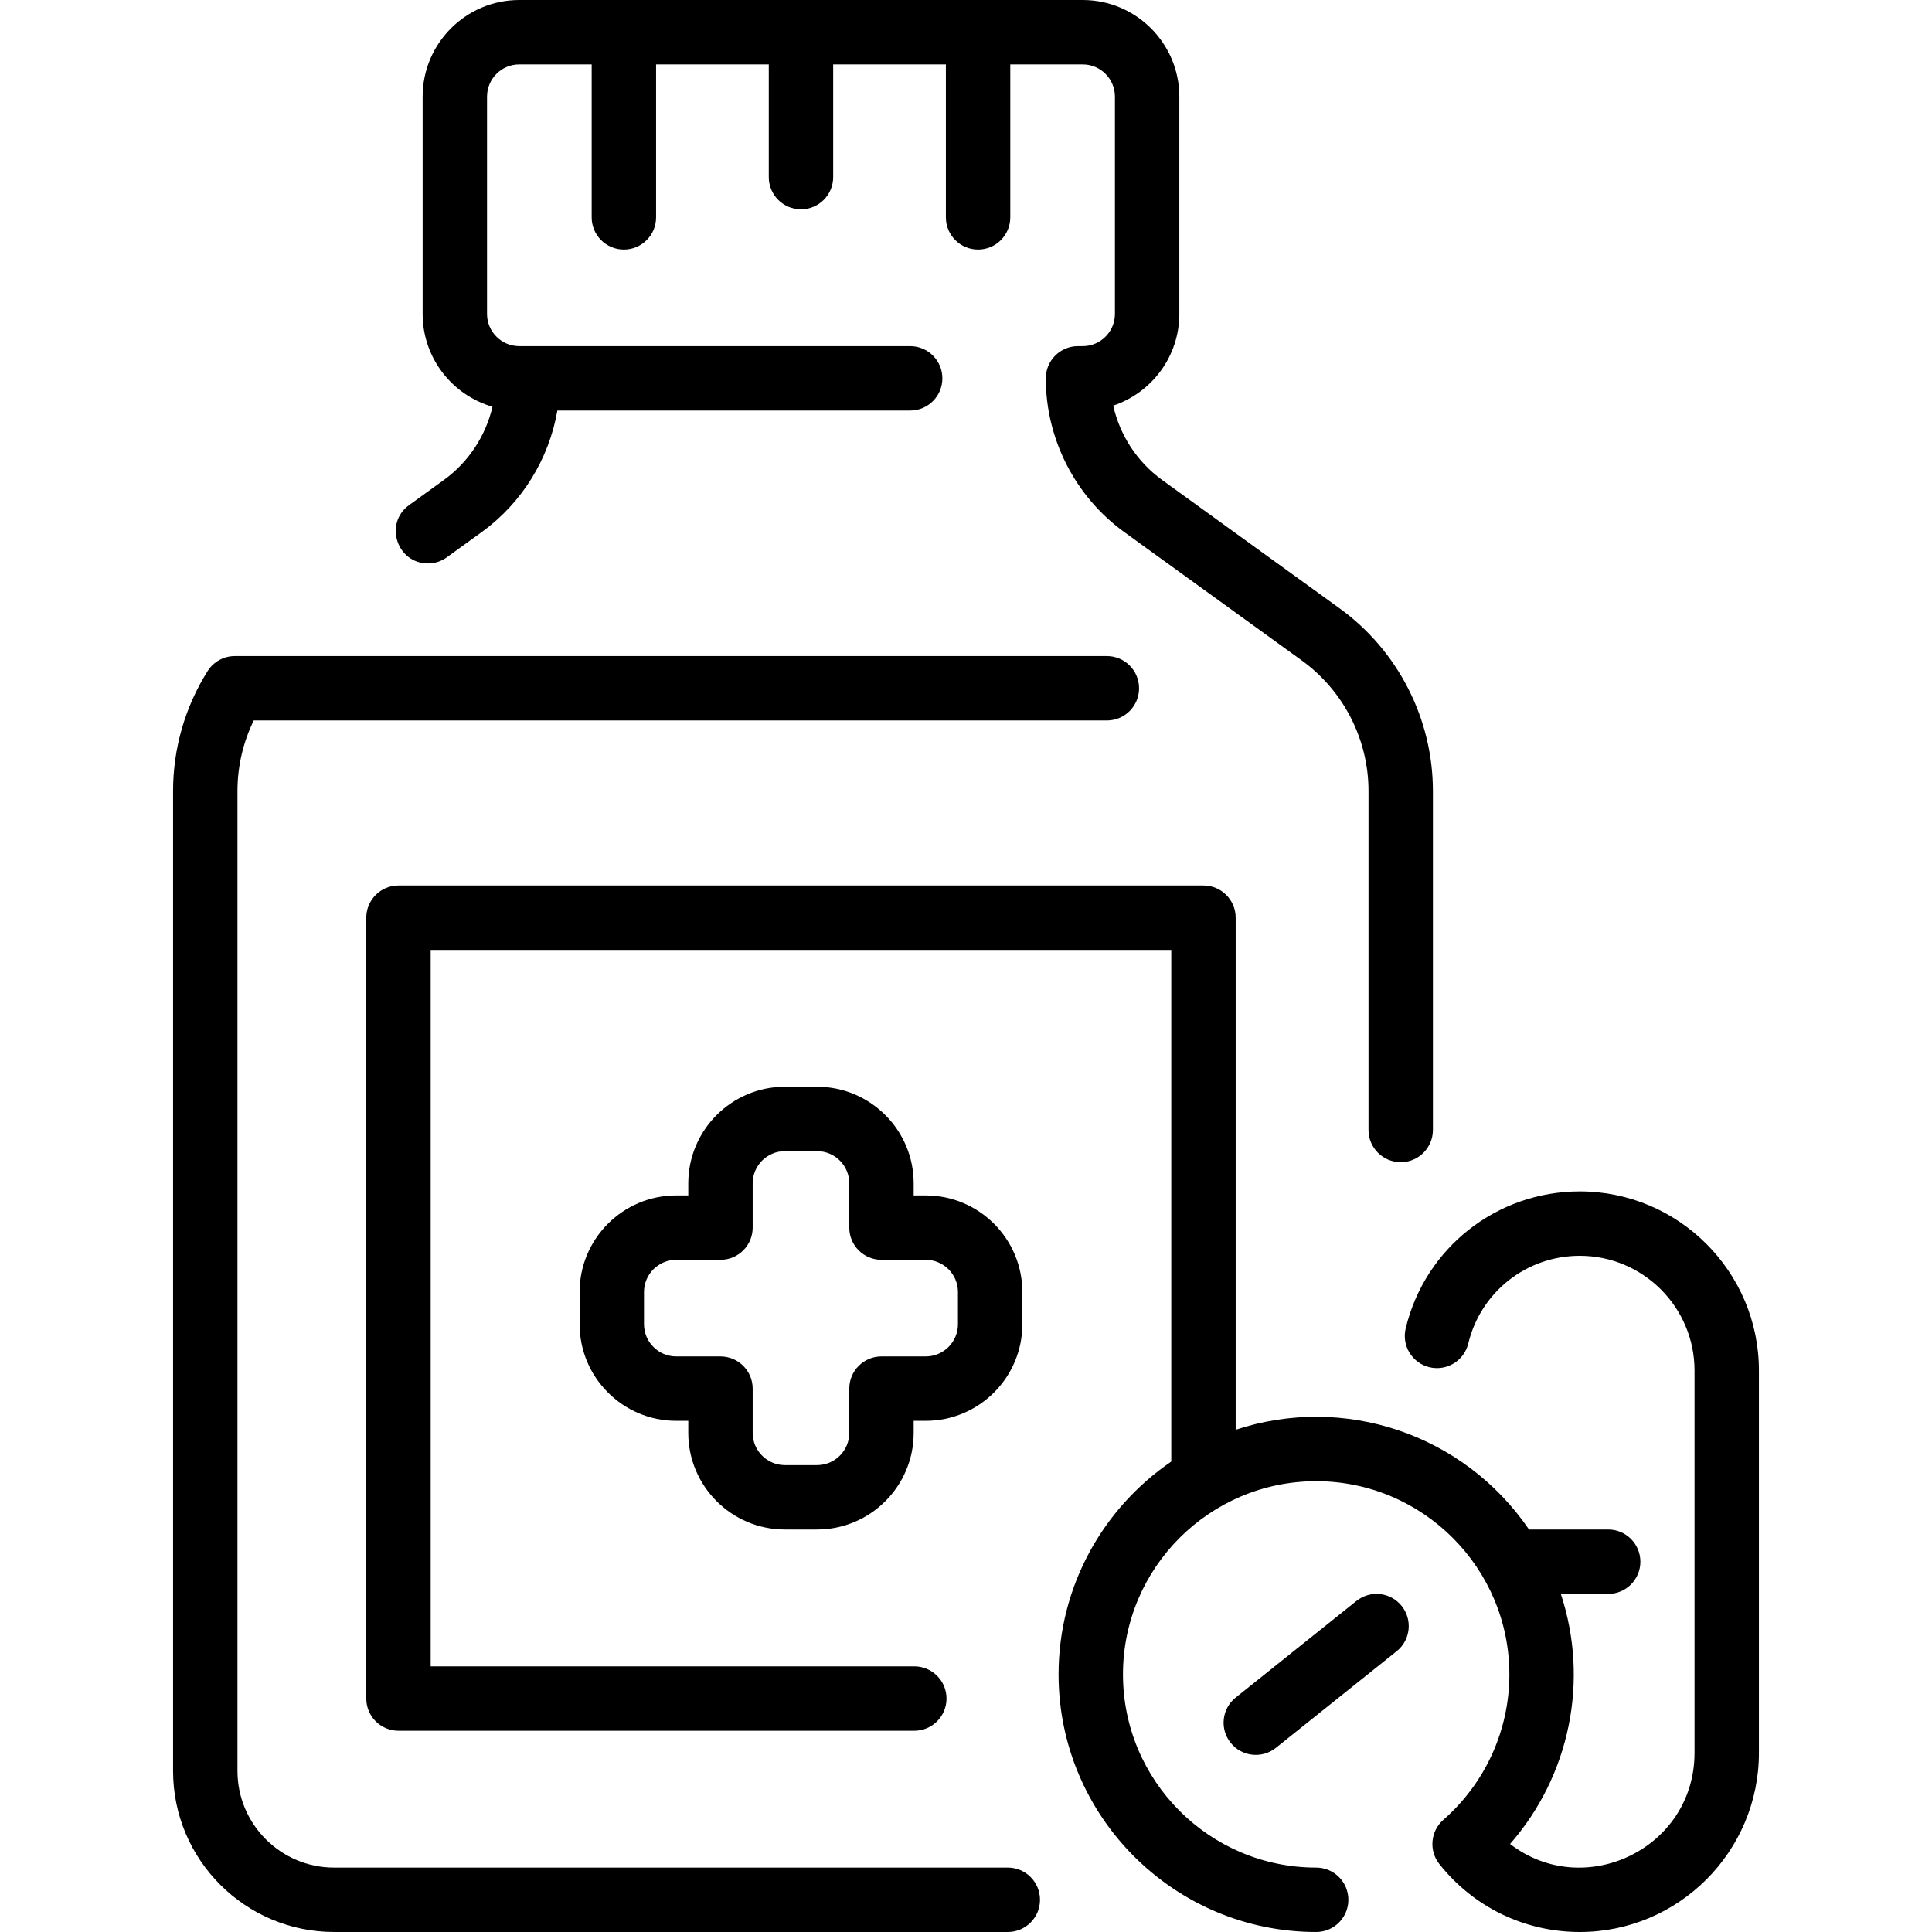
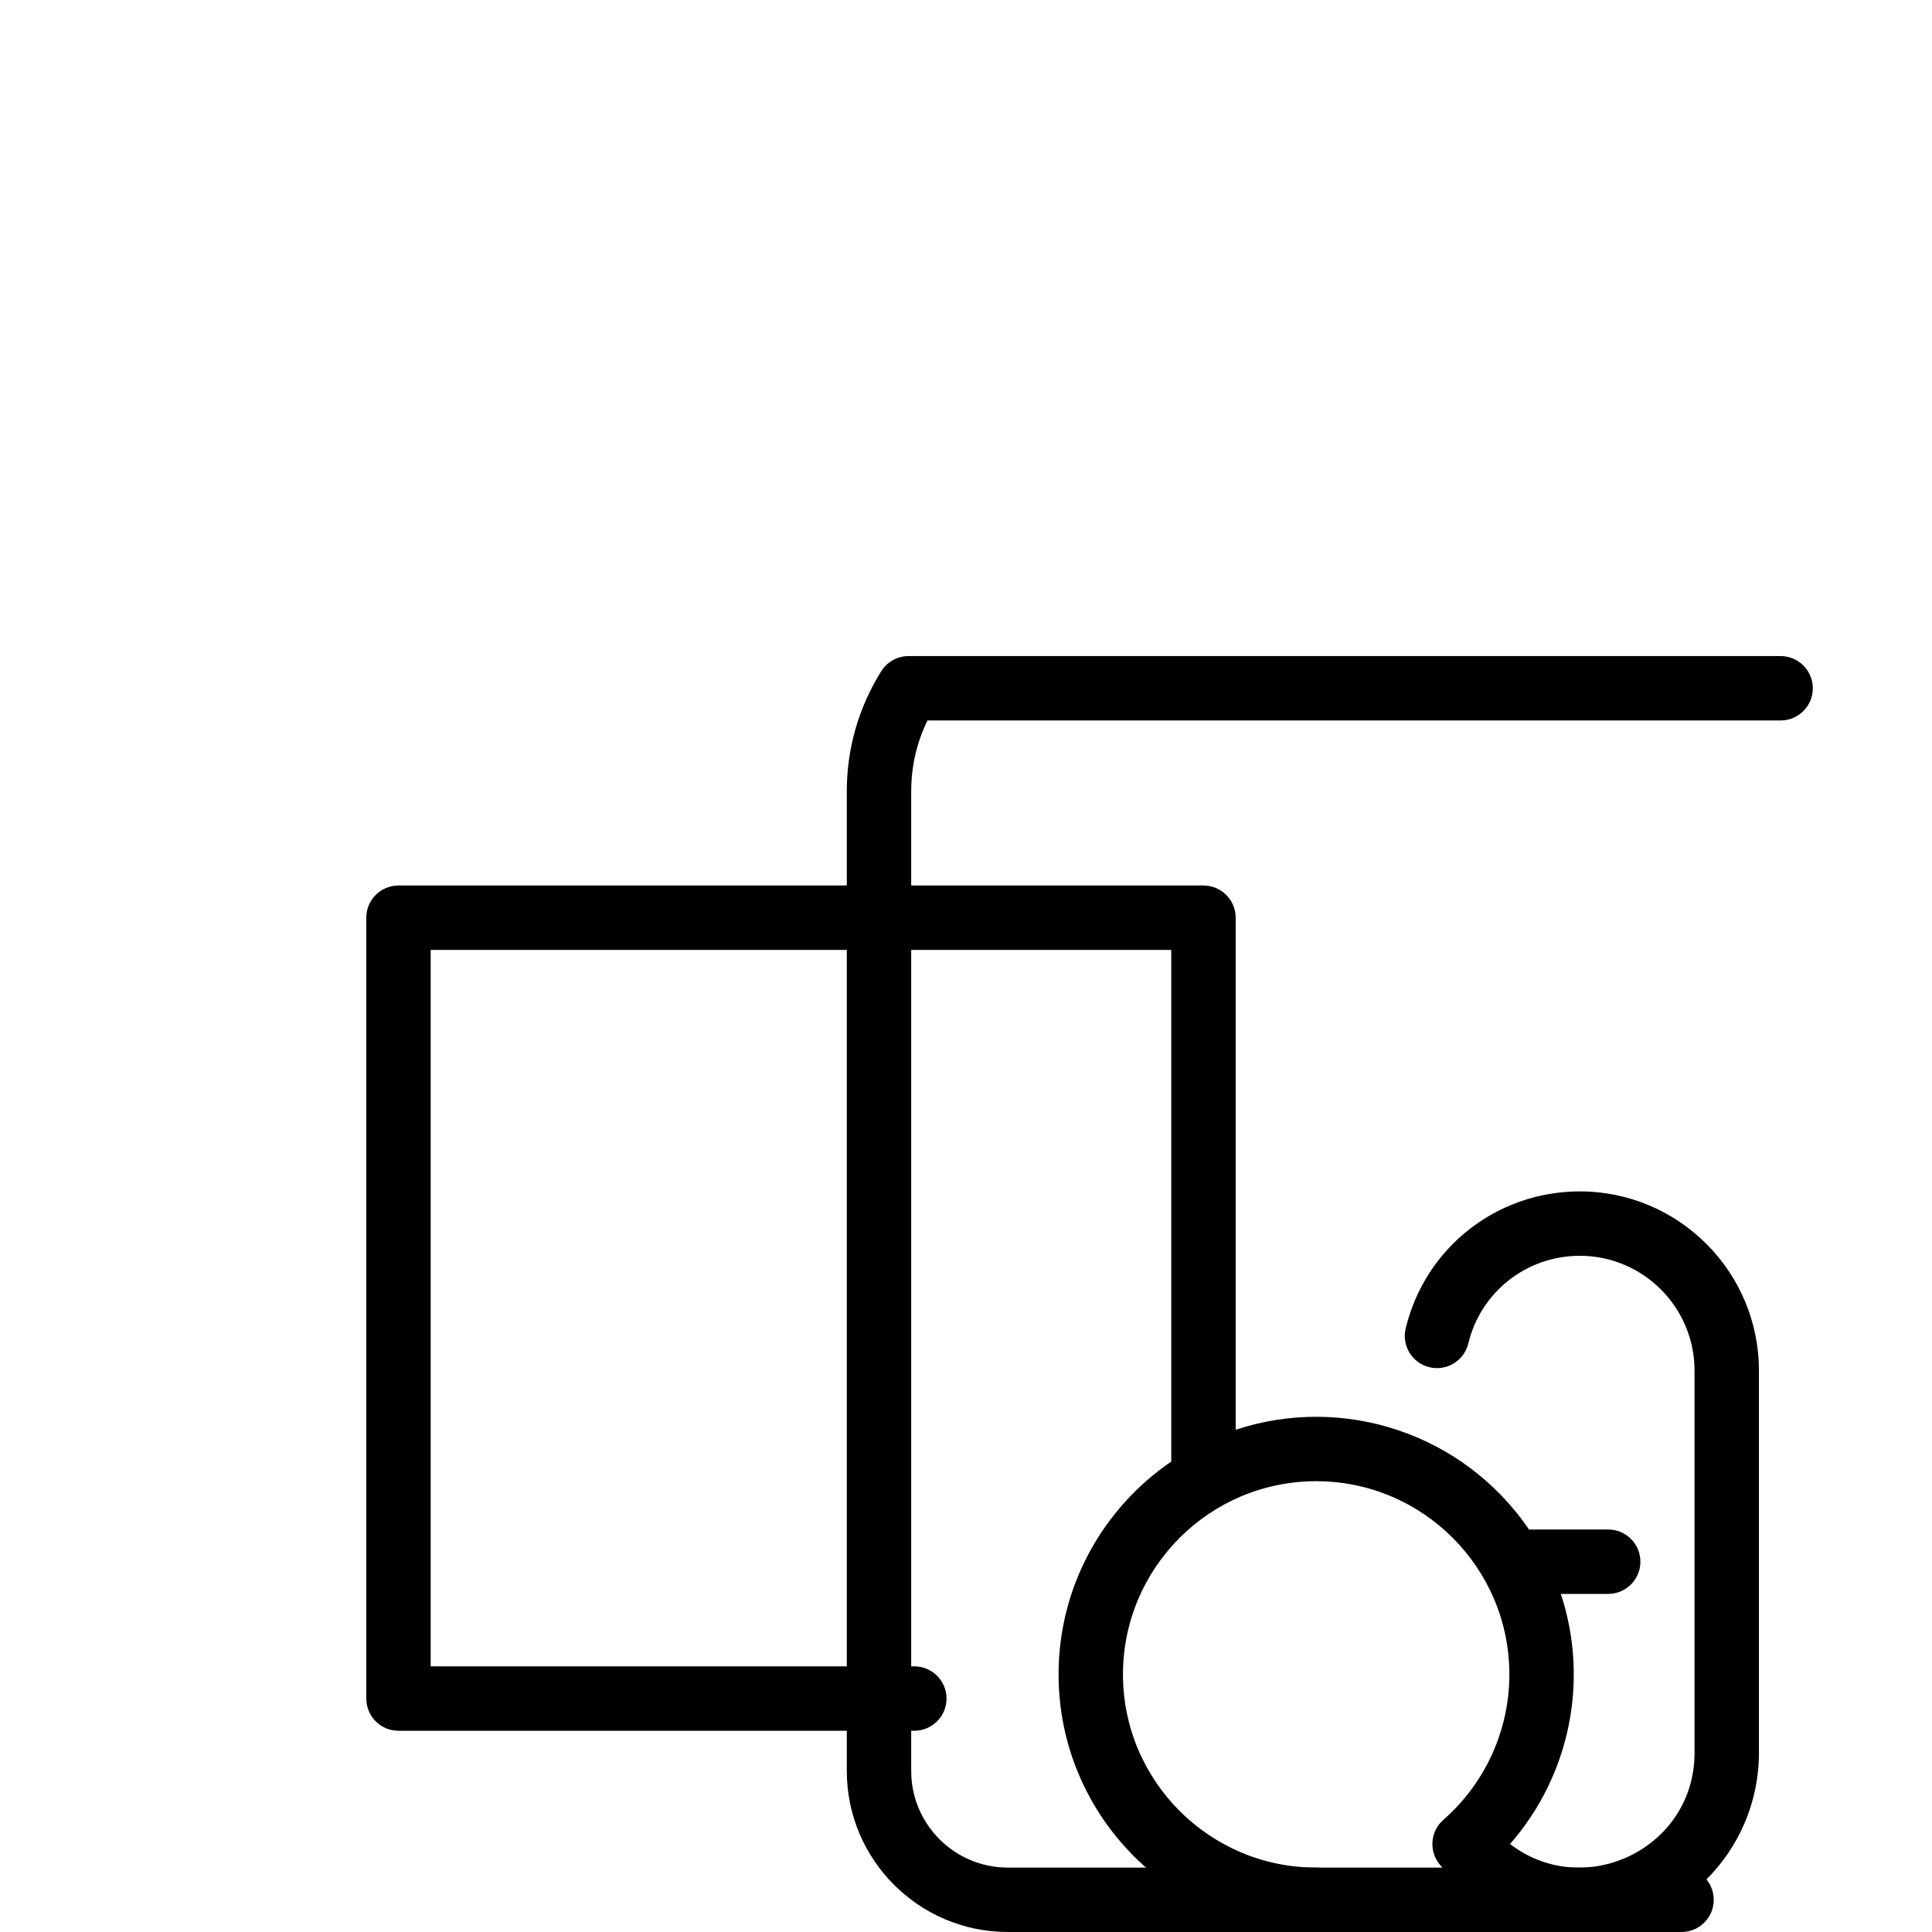
<svg xmlns="http://www.w3.org/2000/svg" id="Layer_1" height="512" viewBox="0 0 480 480" width="512">
  <g>
-     <path d="m106.331 139.979c1.625 0 3.265-.494 4.682-1.519l8.648-6.257c10.031-7.256 16.734-18.181 18.817-30.204h87.651c4.418 0 8-3.582 8-8s-3.582-8-8-8h-97.129c-4.411 0-8-3.589-8-8v-53.999c0-4.411 3.589-8 8-8h18v38c0 4.418 3.582 8 8 8s8-3.582 8-8v-38h28v28c0 4.418 3.582 8 8 8s8-3.582 8-8v-28h28v38c0 4.418 3.582 8 8 8s8-3.582 8-8v-38h18c4.411 0 8 3.589 8 8v54c0 4.411-3.589 8-8 8h-1.177c-4.418 0-8 3.582-8 8 0 15.082 7.296 29.364 19.517 38.204l44.104 31.906c10.368 7.499 16.556 19.616 16.556 32.41v84.223c0 4.418 3.582 8 8 8s8-3.582 8-8v-84.223c0-17.912-8.664-34.874-23.177-45.372l-44.106-31.906c-6.21-4.493-10.496-11.114-12.143-18.466 9.533-3.178 16.426-12.188 16.426-22.776v-54c0-13.233-10.767-24-24-24h-140c-13.233 0-24 10.767-24 24v54c0 10.928 7.344 20.167 17.354 23.057-1.693 7.239-5.94 13.749-12.071 18.184l-8.648 6.256c-6.271 4.536-3.044 14.482 4.696 14.482z" />
-     <path d="m195 380h8c13.234 0 24-10.767 24-24v-3h3c13.233 0 24-10.767 24-24v-8c0-13.233-10.767-24-24-24h-3v-3c0-13.233-10.766-24-24-24h-8c-13.234 0-24 10.767-24 24v3h-3c-13.234 0-24 10.767-24 24v8c0 13.233 10.766 24 24 24h3v3c0 13.233 10.766 24 24 24zm-27-43c-4.411 0-8-3.589-8-8v-8c0-4.411 3.589-8 8-8h11c4.418 0 8-3.582 8-8v-11c0-4.411 3.589-8 8-8h8c4.411 0 8 3.589 8 8v11c0 4.418 3.582 8 8 8h11c4.411 0 8 3.589 8 8v8c0 4.411-3.589 8-8 8h-11c-4.418 0-8 3.582-8 8v11c0 4.411-3.589 8-8 8h-8c-4.411 0-8-3.589-8-8v-11c0-4.418-3.582-8-8-8z" />
-     <path d="m250.387 464h-167.387c-13.234 0-24-10.767-24-24v-243.48c0-6.098 1.387-12.078 4.04-17.52h211.96c4.418 0 8-3.582 8-8s-3.582-8-8-8h-216.654c-2.753 0-5.313 1.415-6.776 3.747-5.607 8.932-8.57 19.228-8.57 29.773v243.48c0 22.056 17.944 40 40 40h167.387c4.418 0 8-3.582 8-8s-3.582-8-8-8z" />
-     <path d="m337.002 397.753-30 24c-3.449 2.76-4.009 7.795-1.249 11.245 2.764 3.454 7.798 4.005 11.245 1.249l30-24c3.449-2.76 4.009-7.795 1.249-11.245-2.76-3.449-7.794-4.007-11.245-1.249z" />
+     <path d="m250.387 464c-13.234 0-24-10.767-24-24v-243.48c0-6.098 1.387-12.078 4.04-17.52h211.96c4.418 0 8-3.582 8-8s-3.582-8-8-8h-216.654c-2.753 0-5.313 1.415-6.776 3.747-5.607 8.932-8.57 19.228-8.57 29.773v243.48c0 22.056 17.944 40 40 40h167.387c4.418 0 8-3.582 8-8s-3.582-8-8-8z" />
    <path d="m392.5 296c-20.637 0-38.426 13.995-43.26 34.033-1.037 4.295 1.605 8.616 5.9 9.653 4.292 1.028 8.616-1.605 9.653-5.901 3.095-12.826 14.488-21.785 27.707-21.785 15.715 0 28.5 12.785 28.5 28.5v95c0 23.753-27.361 36.826-45.83 22.637 14.804-16.928 19.742-40.526 12.613-62.137h11.766c4.418 0 8-3.582 8-8s-3.582-8-8-8h-19.666c-16.241-23.782-45.961-33.665-72.883-24.782v-127.218c0-4.418-3.582-8-8-8h-200c-4.418 0-8 3.582-8 8v194c0 4.418 3.582 8 8 8h128.161c4.418 0 8-3.582 8-8s-3.582-8-8-8h-120.161v-178h184v127.117c-16.889 11.533-28 30.933-28 52.883 0 35.29 28.71 64 64 64 4.418 0 8-3.582 8-8s-3.582-8-8-8c-26.468 0-48-21.532-48-48s21.532-48 48-48 48 21.532 48 48c0 13.836-5.977 27.005-16.396 36.129-3.209 2.81-3.648 7.644-1 10.986 8.5 10.731 21.22 16.885 34.896 16.885 24.537 0 44.5-19.963 44.5-44.5v-95c0-24.537-19.963-44.5-44.5-44.5z" />
  </g>
</svg>